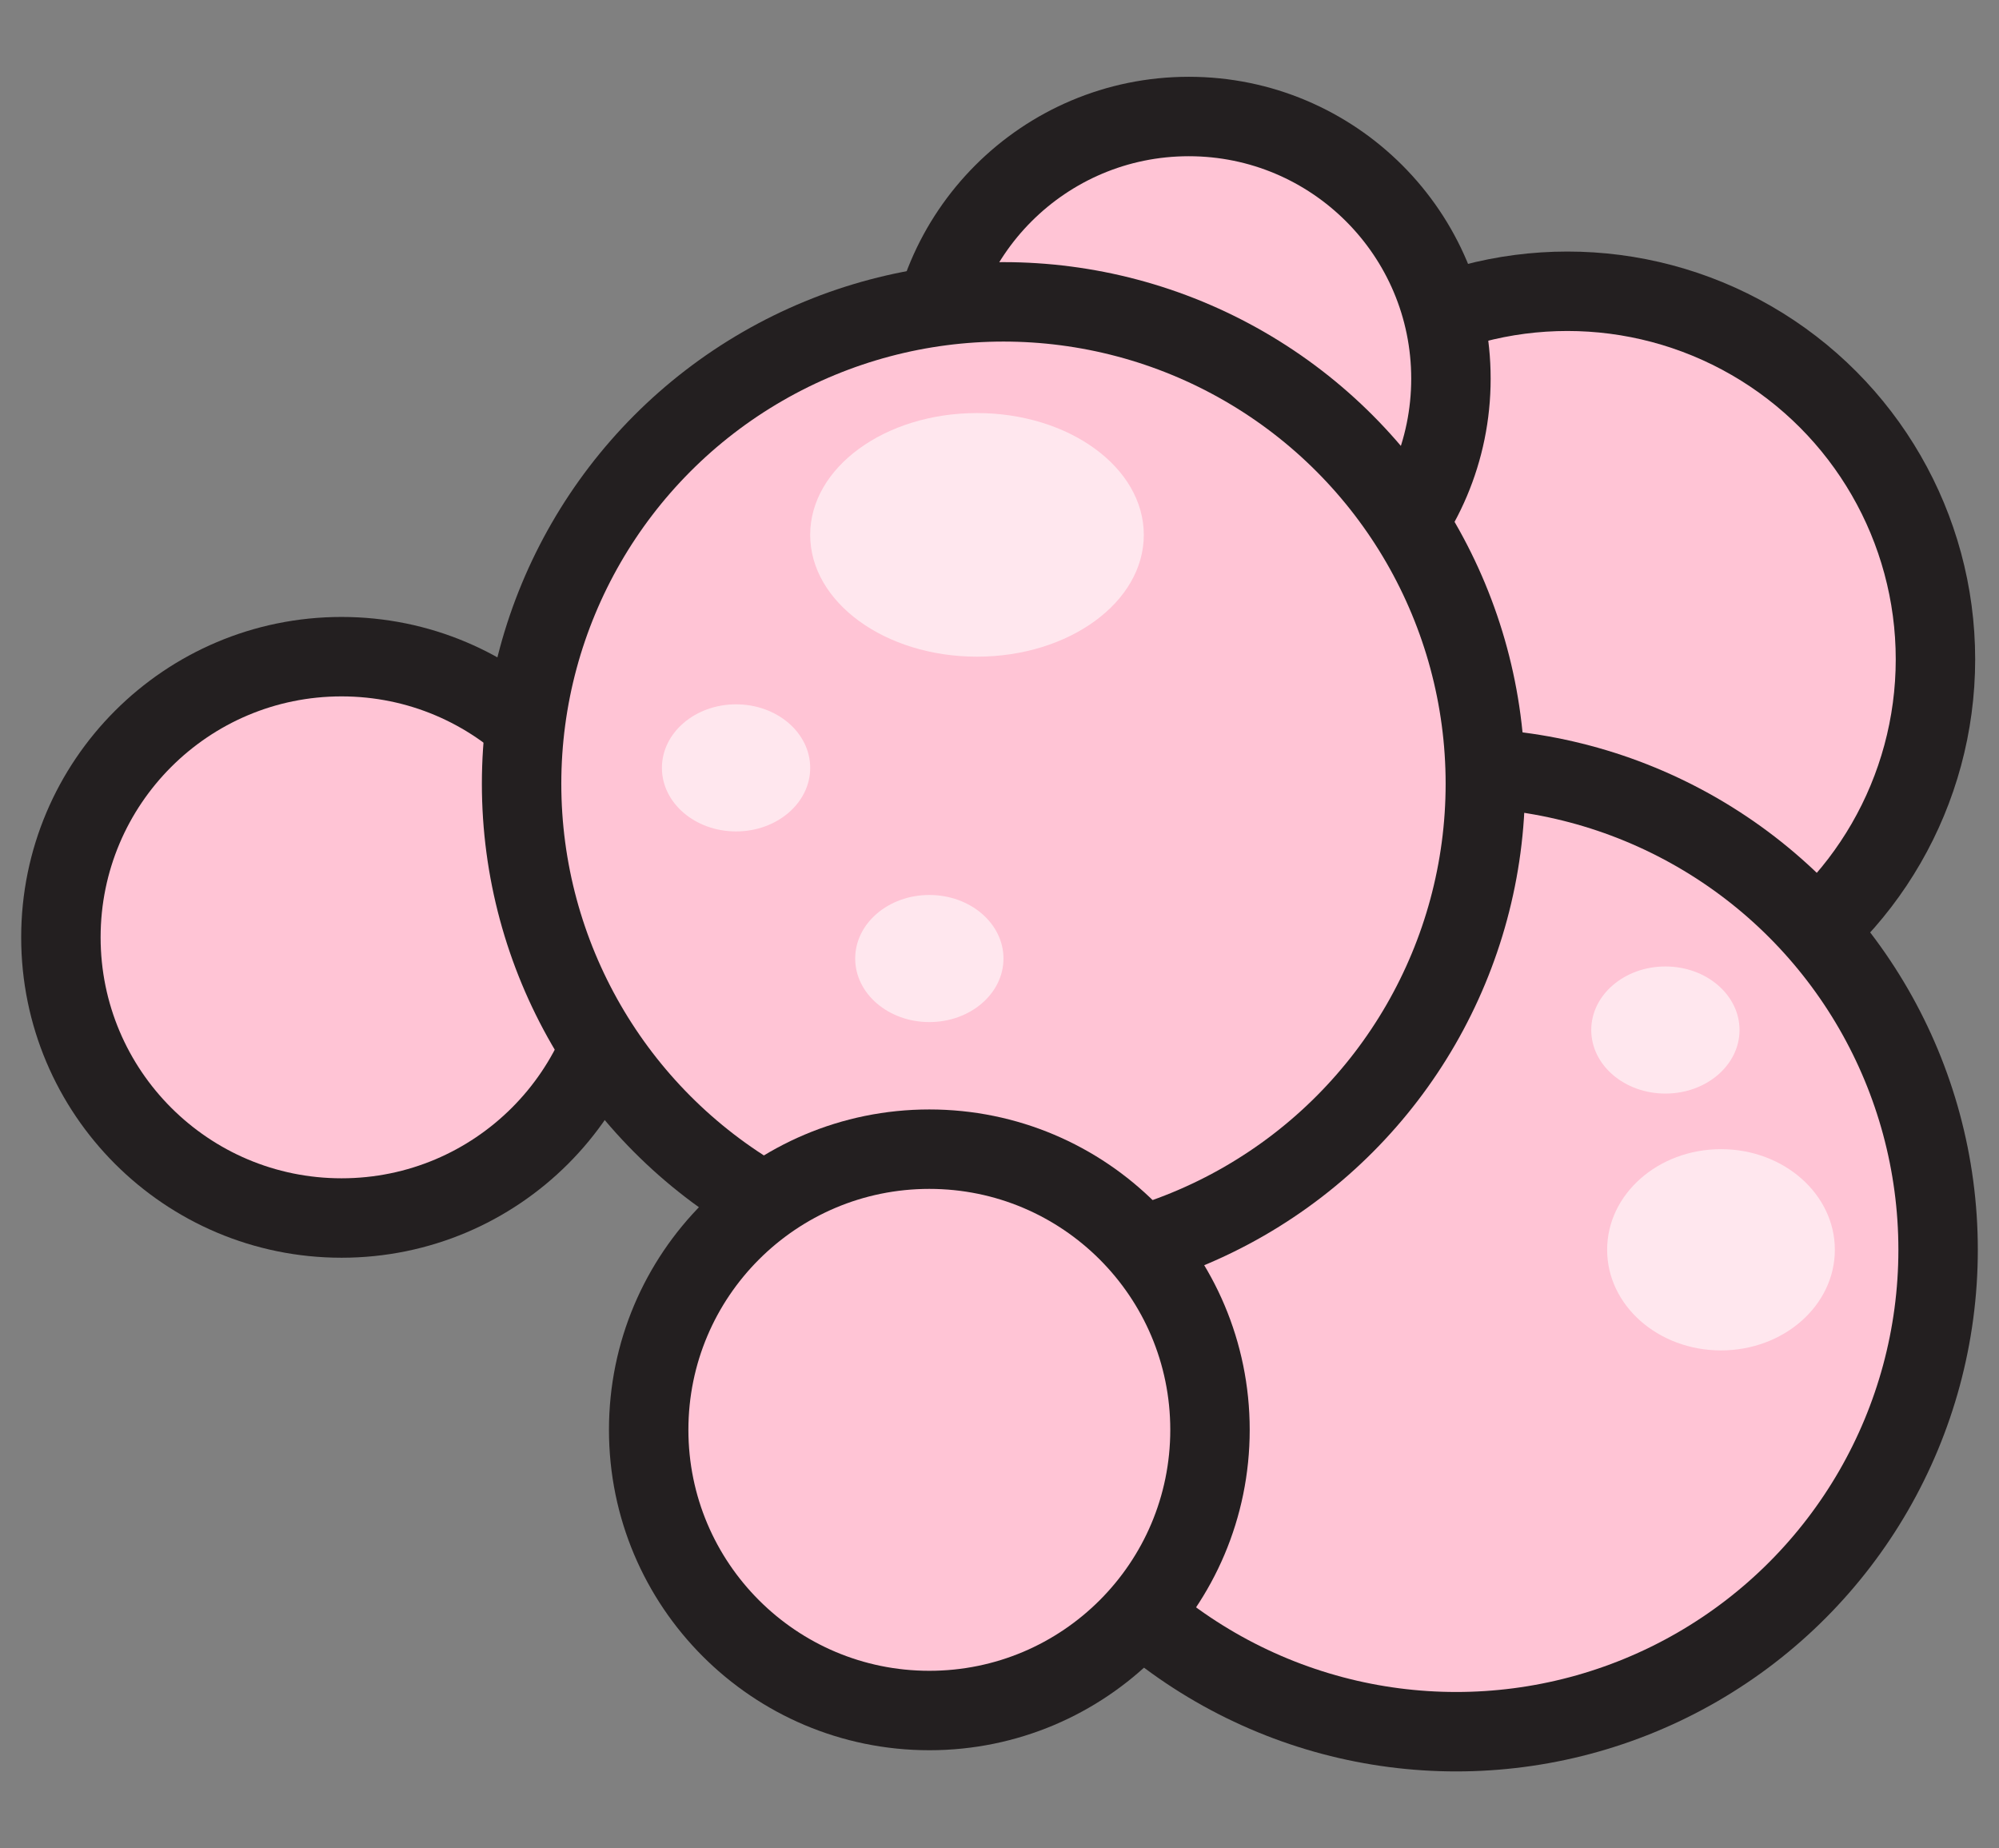
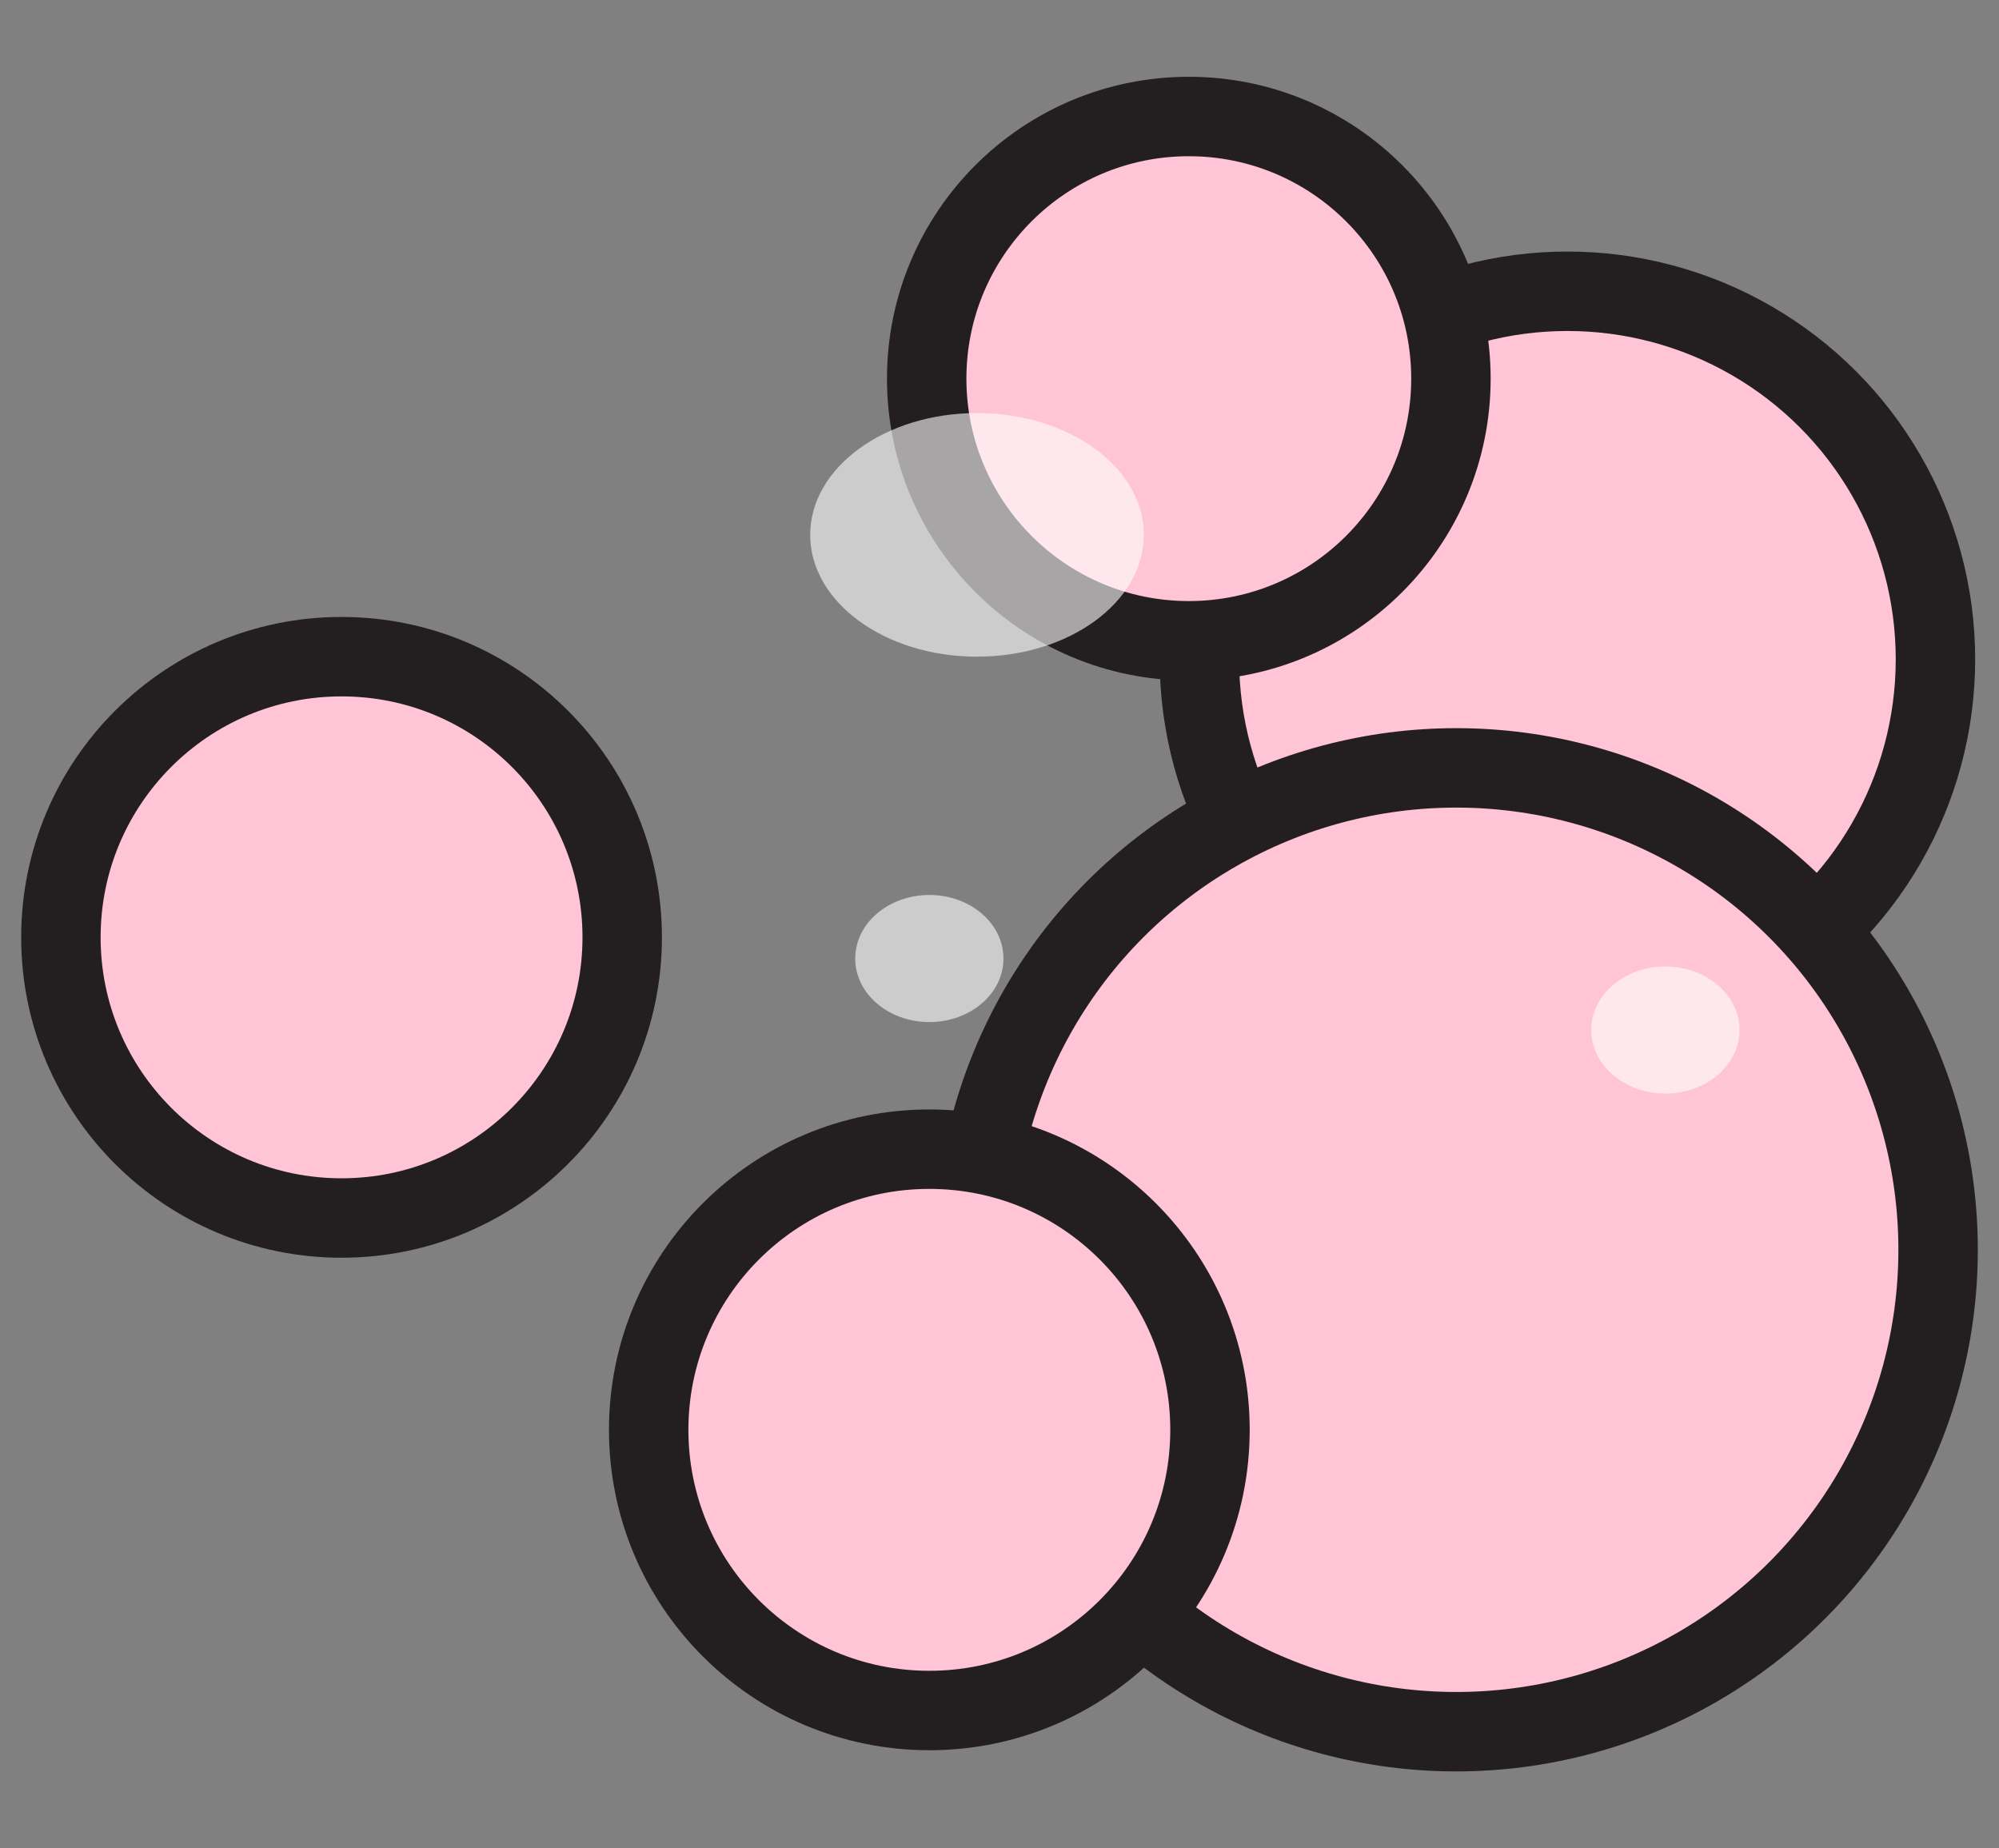
<svg xmlns="http://www.w3.org/2000/svg" id="Layer_1" viewBox="0 0 75.5 69.8">
  <rect x="0" y="0" width="75.5" height="69.8" fill="#808080" stroke="none" />
  <defs>
    <style>      .st0 {        fill: #ffc4d5;        stroke: #231f20;        stroke-miterlimit: 10;        stroke-width: 3px;      }      .st1 {        fill: #fff;        isolation: isolate;        opacity: .6;      }    </style>
  </defs>
  <g id="Group_1992">
    <circle id="Ellipse_434" class="st0" cx="59.2" cy="24.9" r="13.9" />
    <circle id="Ellipse_435" class="st0" cx="44.9" cy="14.3" r="9.9" />
    <circle id="Ellipse_185" class="st0" cx="55" cy="47.2" r="18.2" />
    <circle id="Ellipse_188" class="st0" cx="12.9" cy="35.4" r="10.6" />
-     <circle id="Ellipse_189" class="st0" cx="37.9" cy="29.6" r="18.2" />
    <ellipse id="Ellipse_190" class="st1" cx="36.9" cy="20.2" rx="6.3" ry="4.6" />
-     <ellipse id="Ellipse_191" class="st1" cx="27.8" cy="29" rx="2.8" ry="2.4" />
    <ellipse id="Ellipse_192" class="st1" cx="35.1" cy="36.2" rx="2.8" ry="2.4" />
    <ellipse id="Ellipse_193" class="st1" cx="62.9" cy="38.9" rx="2.8" ry="2.4" />
-     <ellipse id="Ellipse_194" class="st1" cx="65" cy="47.2" rx="4.3" ry="3.8" />
    <circle id="Ellipse_489" class="st0" cx="35.1" cy="54" r="10.6" />
  </g>
</svg>